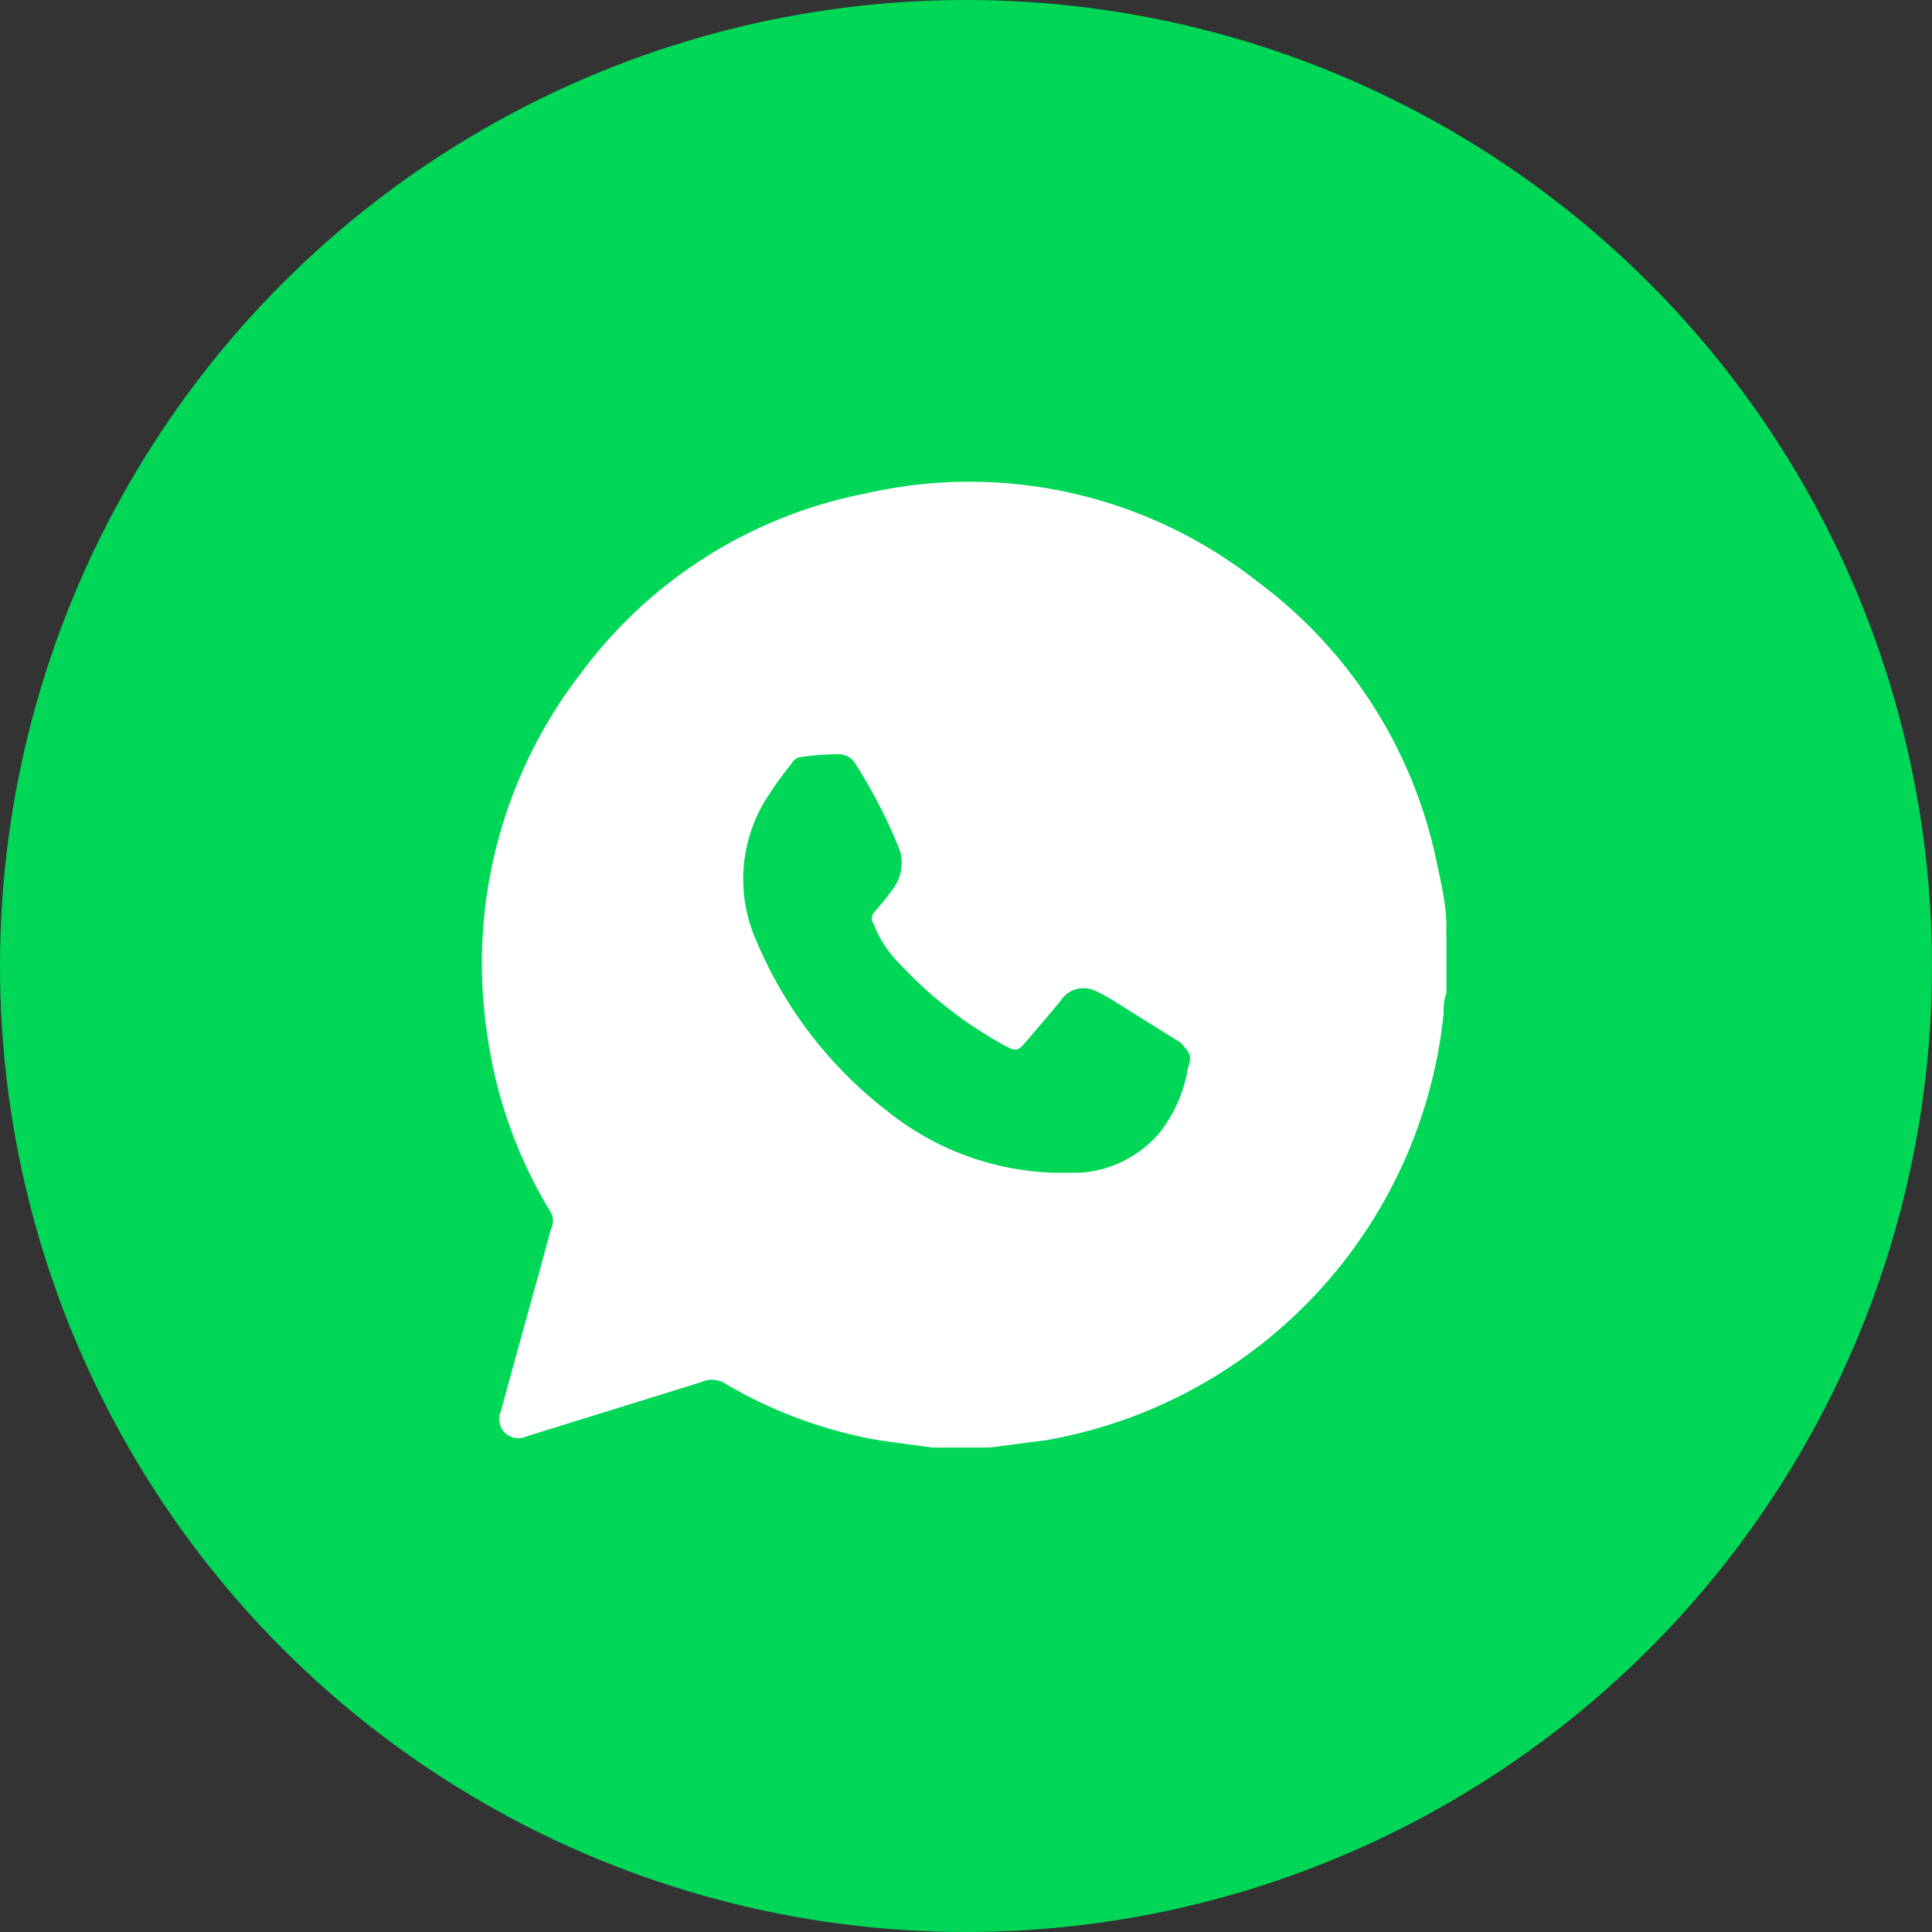
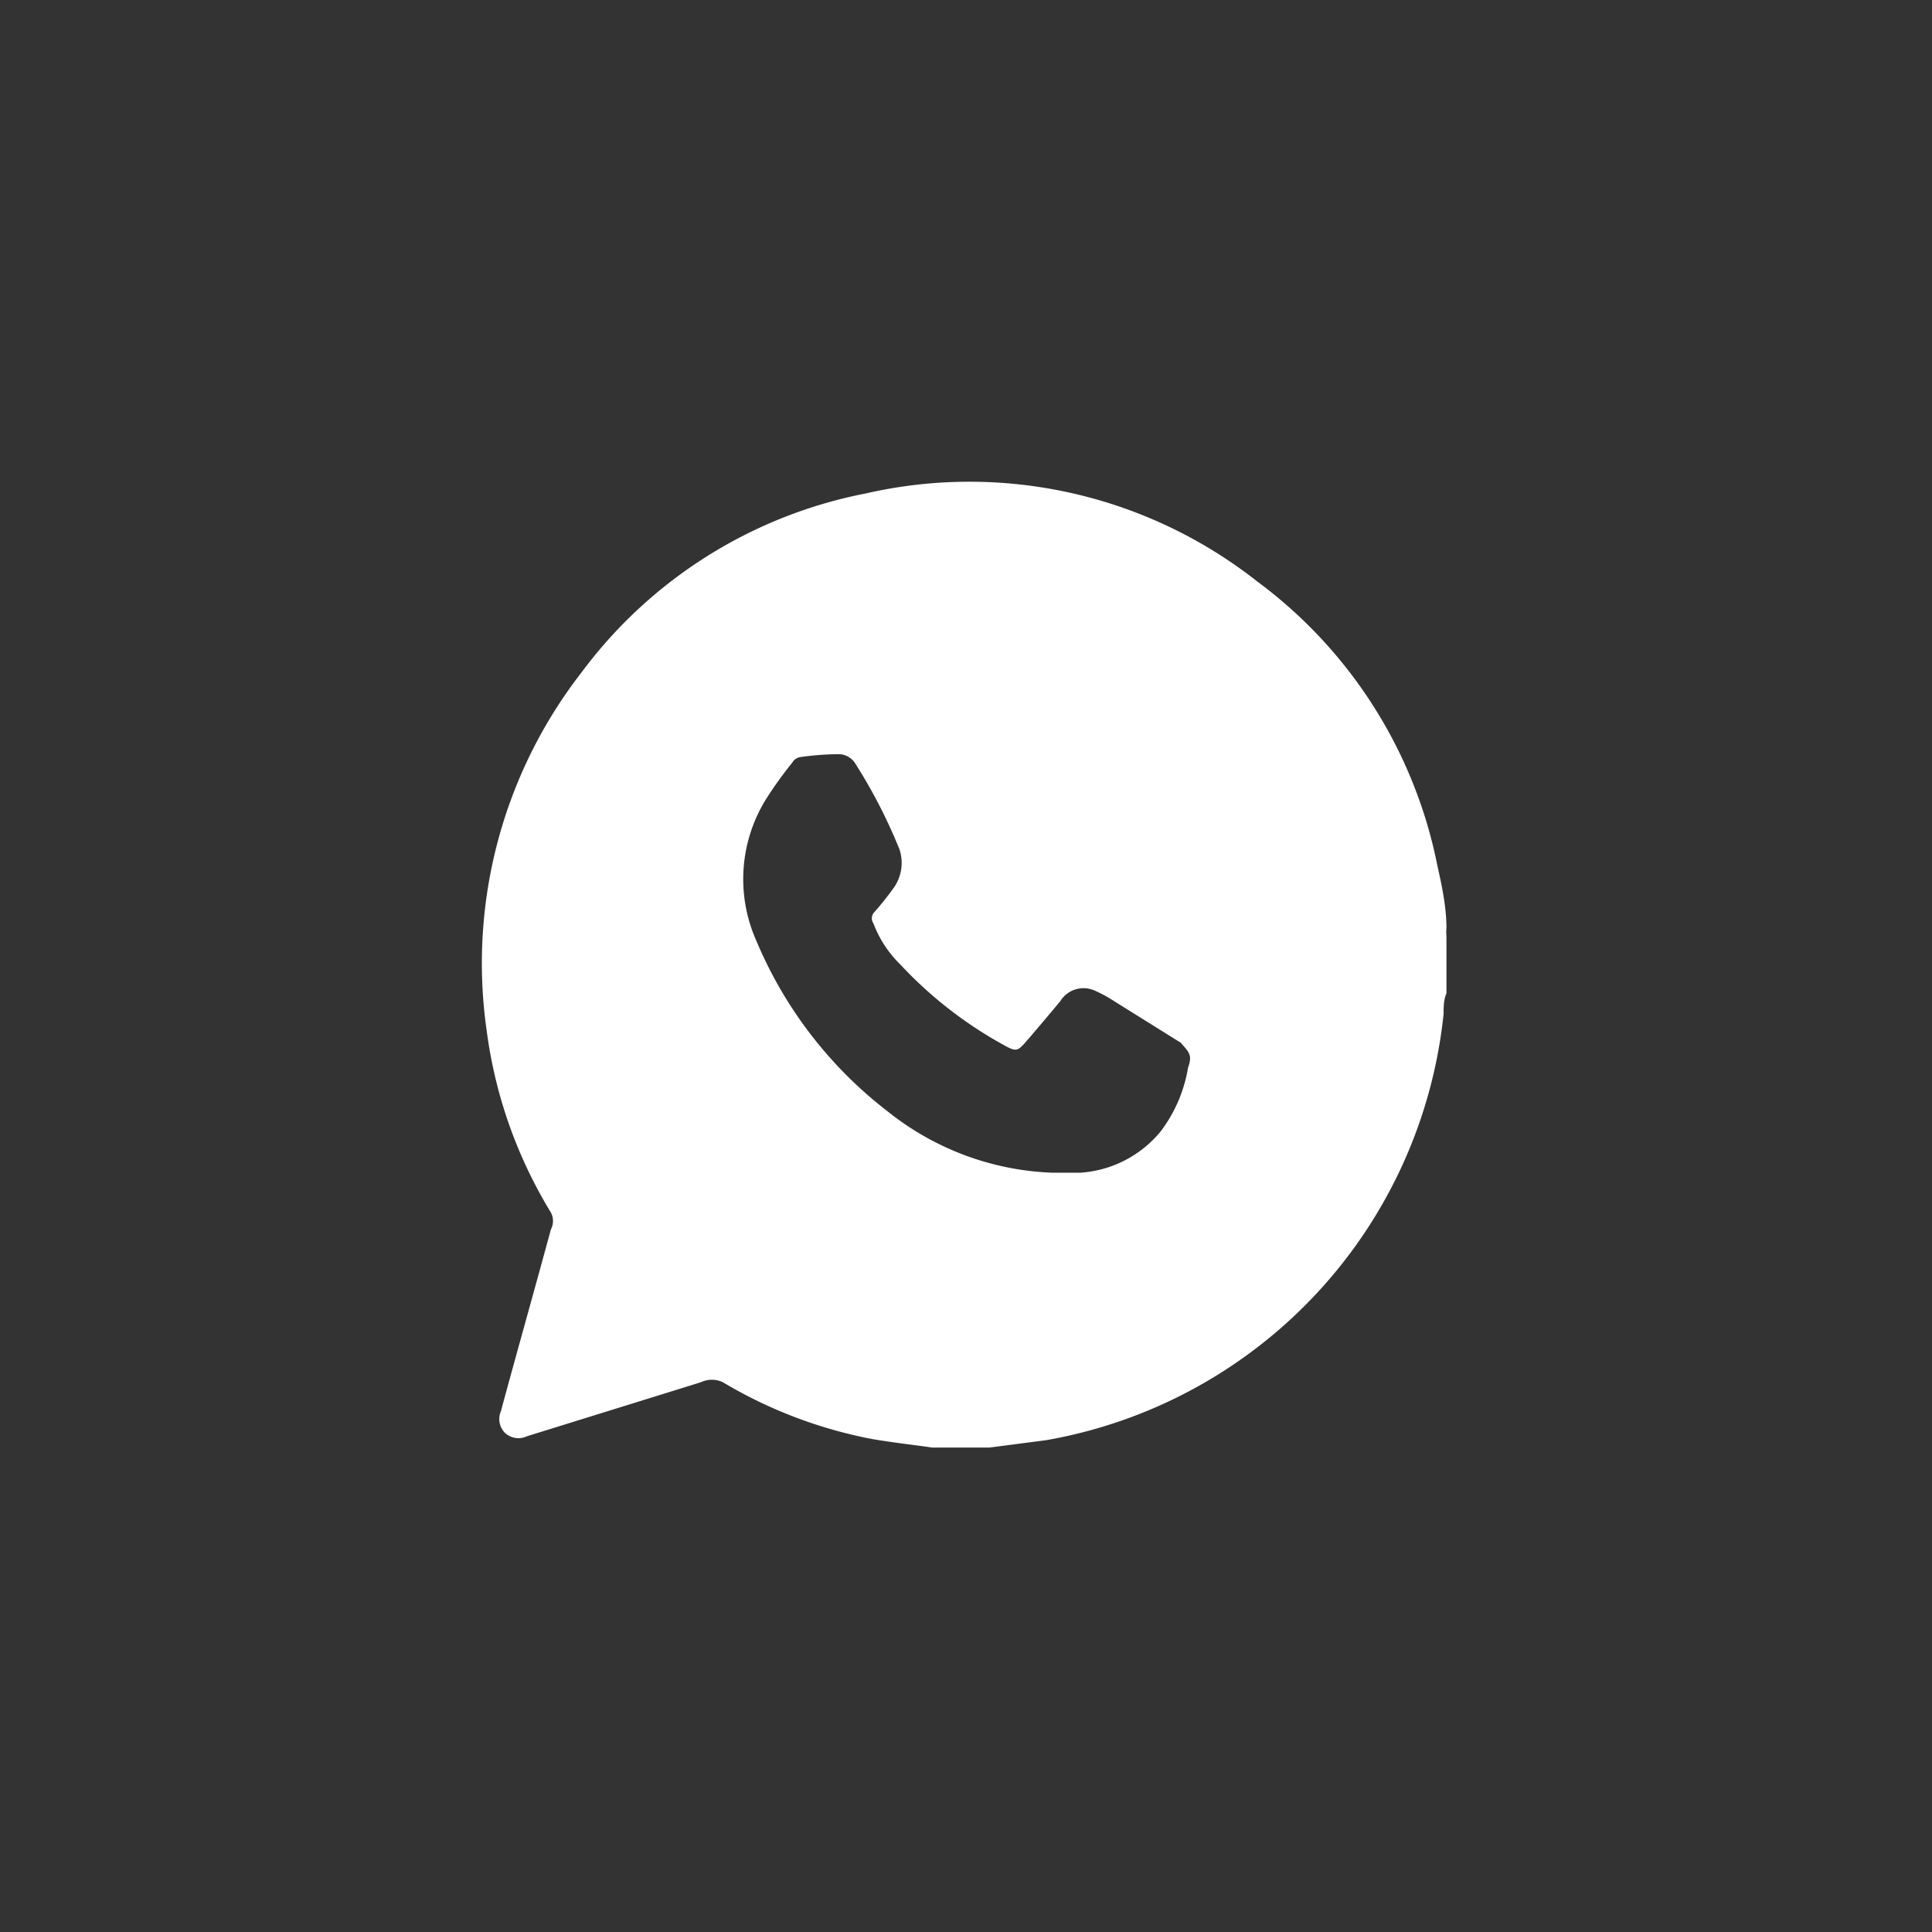
<svg xmlns="http://www.w3.org/2000/svg" viewBox="0 0 34.02 34.02">
  <rect x="0" y="0" width="34.02" height="34.02" fill="#333333" stroke="none" />
  <defs>
    <style>.cls-1{fill:#00d757;}.cls-2{fill:#fff;}</style>
  </defs>
  <g id="Layer_2" data-name="Layer 2">
    <g id="Layer_1-2" data-name="Layer 1">
-       <circle class="cls-1" cx="17.01" cy="17.01" r="17.01" />
      <path class="cls-2" d="M25.47,16.34c0-.37-.08-.74-.16-1.1a8.22,8.22,0,0,0-3.17-5,8.19,8.19,0,0,0-6.9-1.55,8.18,8.18,0,0,0-5,3.15,8.35,8.35,0,0,0-1.67,6.31,8.18,8.18,0,0,0,1.13,3.2.32.32,0,0,1,0,.3c-.29,1.07-.59,2.13-.88,3.2a.35.35,0,0,0,.07.38.35.35,0,0,0,.39.06h0l3.06-.95a.45.45,0,0,1,.39,0,8.07,8.07,0,0,0,2.63,1c.35.06.71.1,1.06.15h1l1-.13a8.51,8.51,0,0,0,7-7.51c0-.12,0-.24.05-.36v-1A.85.85,0,0,1,25.47,16.34ZM20.92,18.8a2.55,2.55,0,0,1-.48,1.12,2,2,0,0,1-1.42.73c-.16,0-.32,0-.49,0a4.93,4.93,0,0,1-2.9-1.08,7.4,7.4,0,0,1-2.31-3,2.67,2.67,0,0,1,.17-2.5,6.86,6.86,0,0,1,.46-.64.2.2,0,0,1,.15-.1,5.06,5.06,0,0,1,.68-.05.35.35,0,0,1,.29.18,9.23,9.23,0,0,1,.77,1.5.76.76,0,0,1-.1.67,5.46,5.46,0,0,1-.36.45.16.16,0,0,0,0,.18,2,2,0,0,0,.47.72,7.29,7.29,0,0,0,1.84,1.43c.2.11.23.1.37-.06s.41-.48.61-.72a.48.48,0,0,1,.6-.19,2.37,2.37,0,0,1,.35.19l1.17.73C20.94,18.53,21,18.58,20.92,18.8Z" />
    </g>
  </g>
</svg>